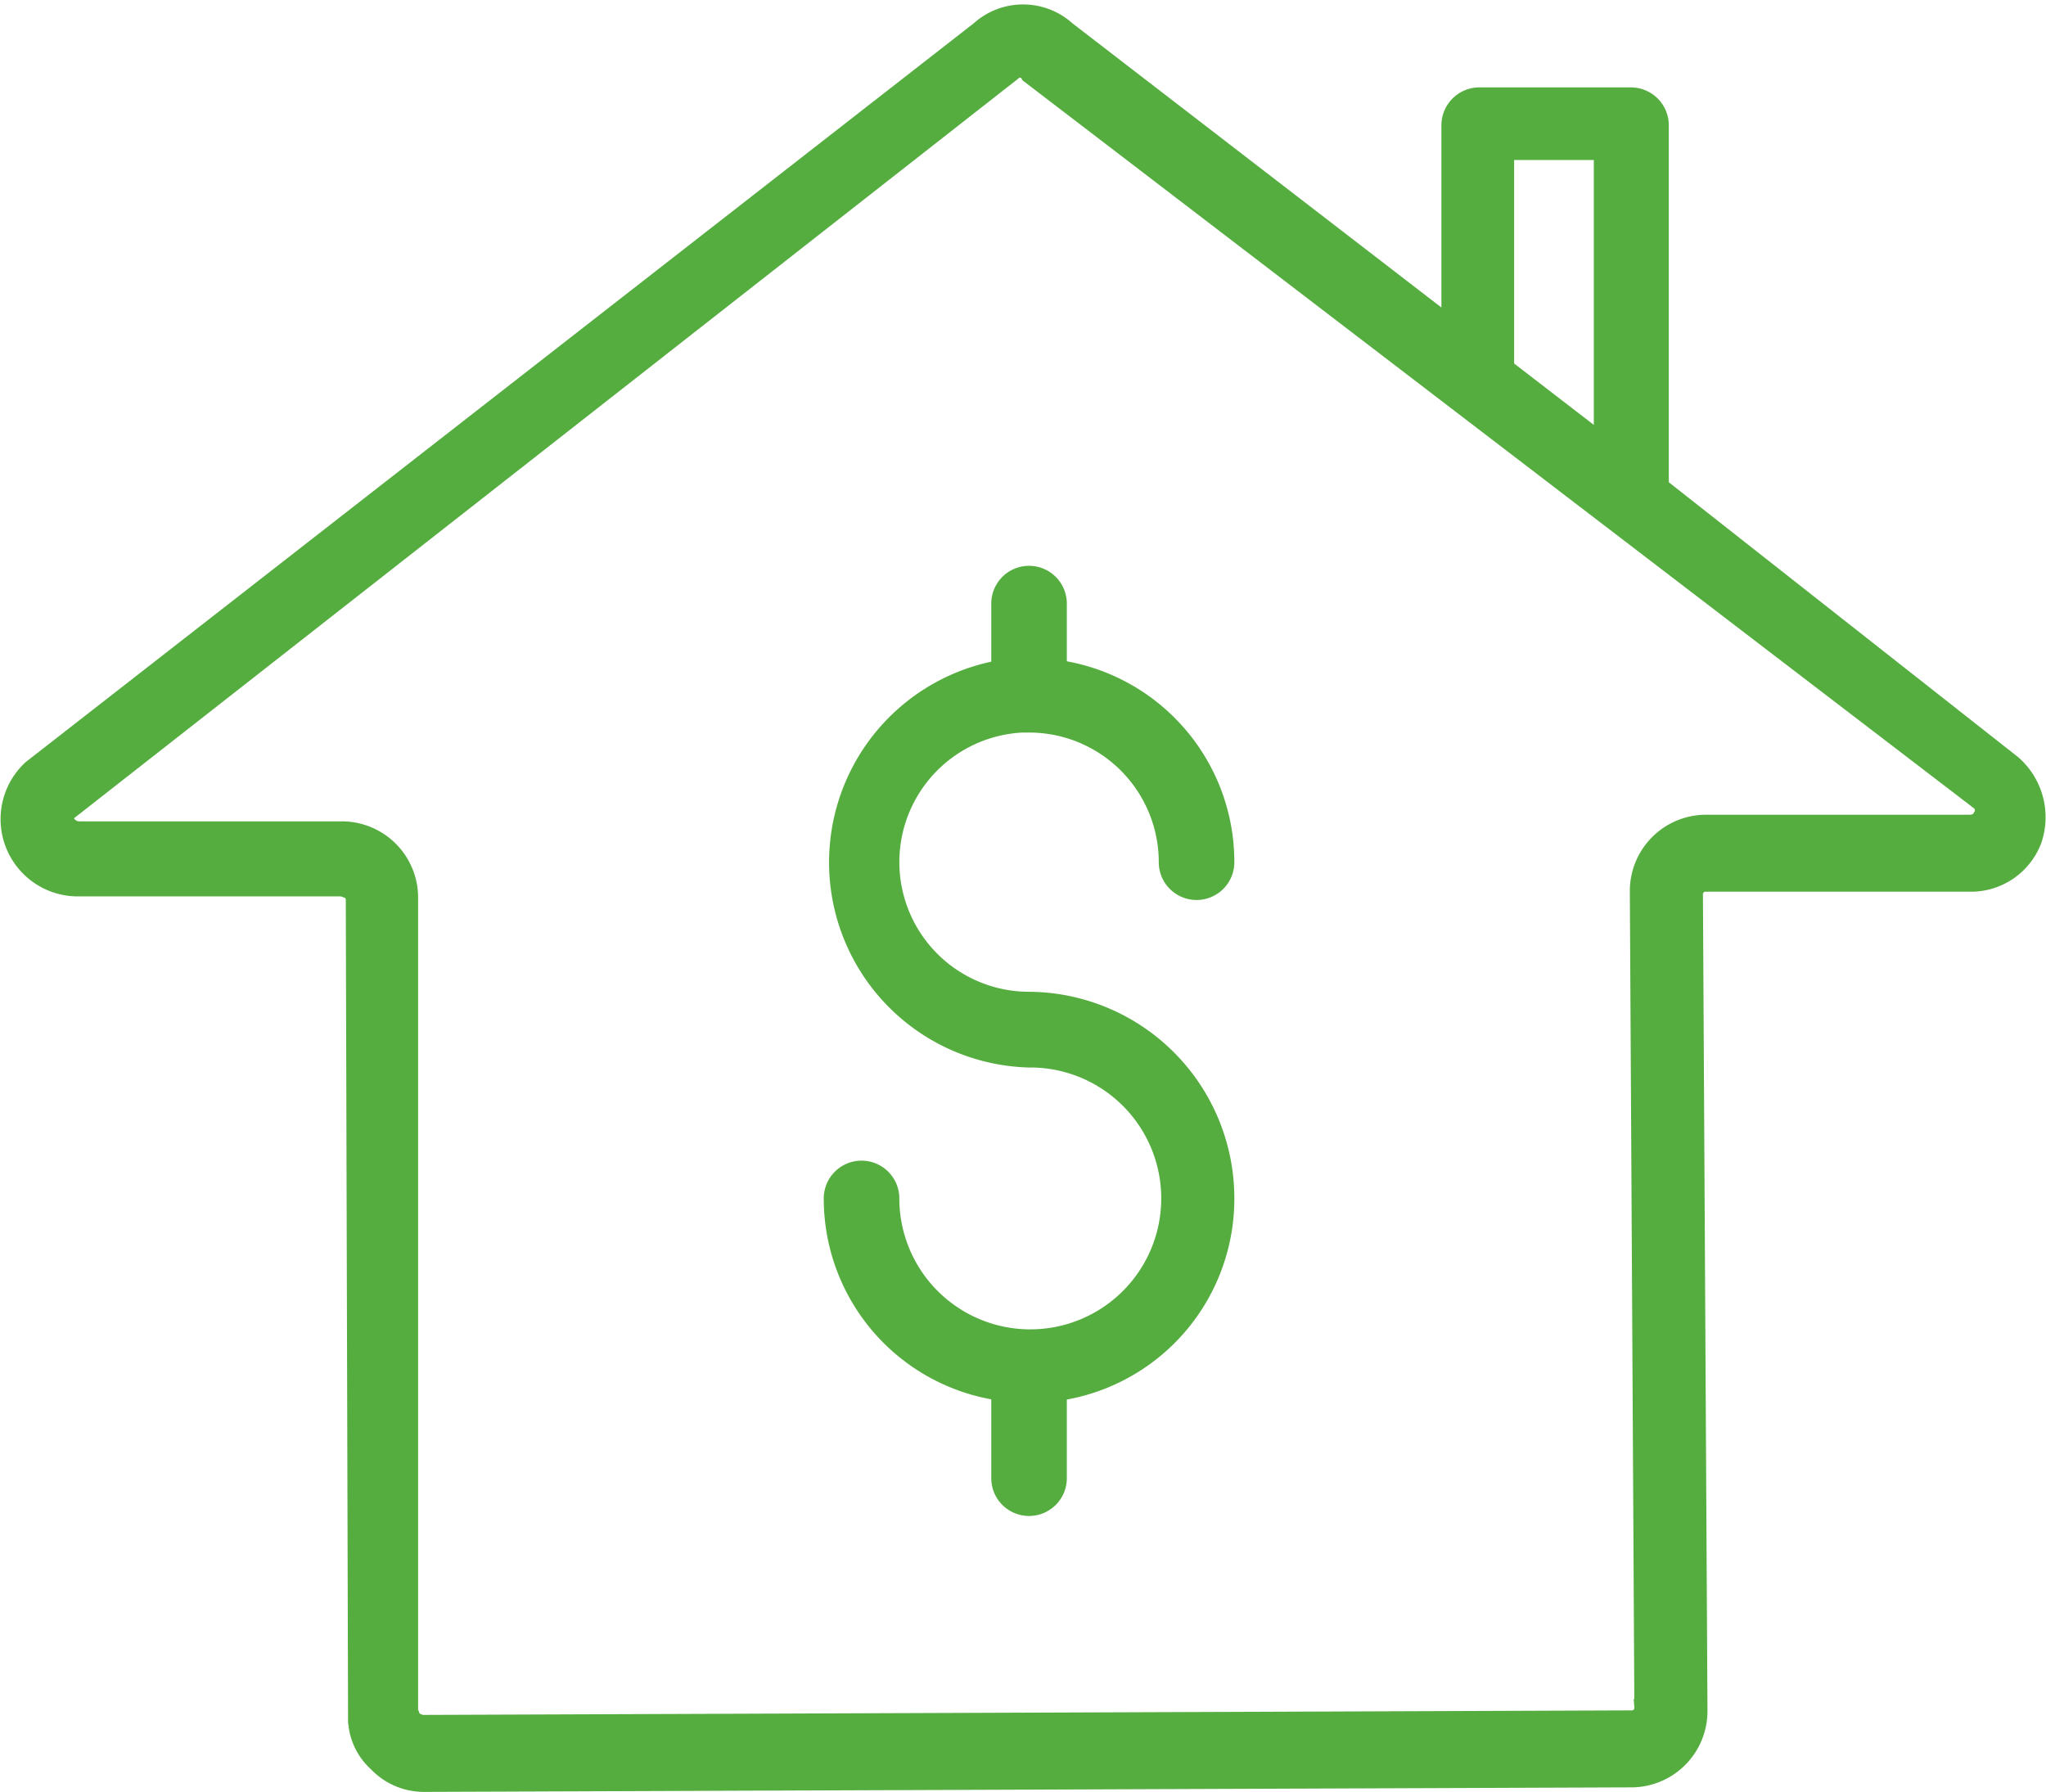
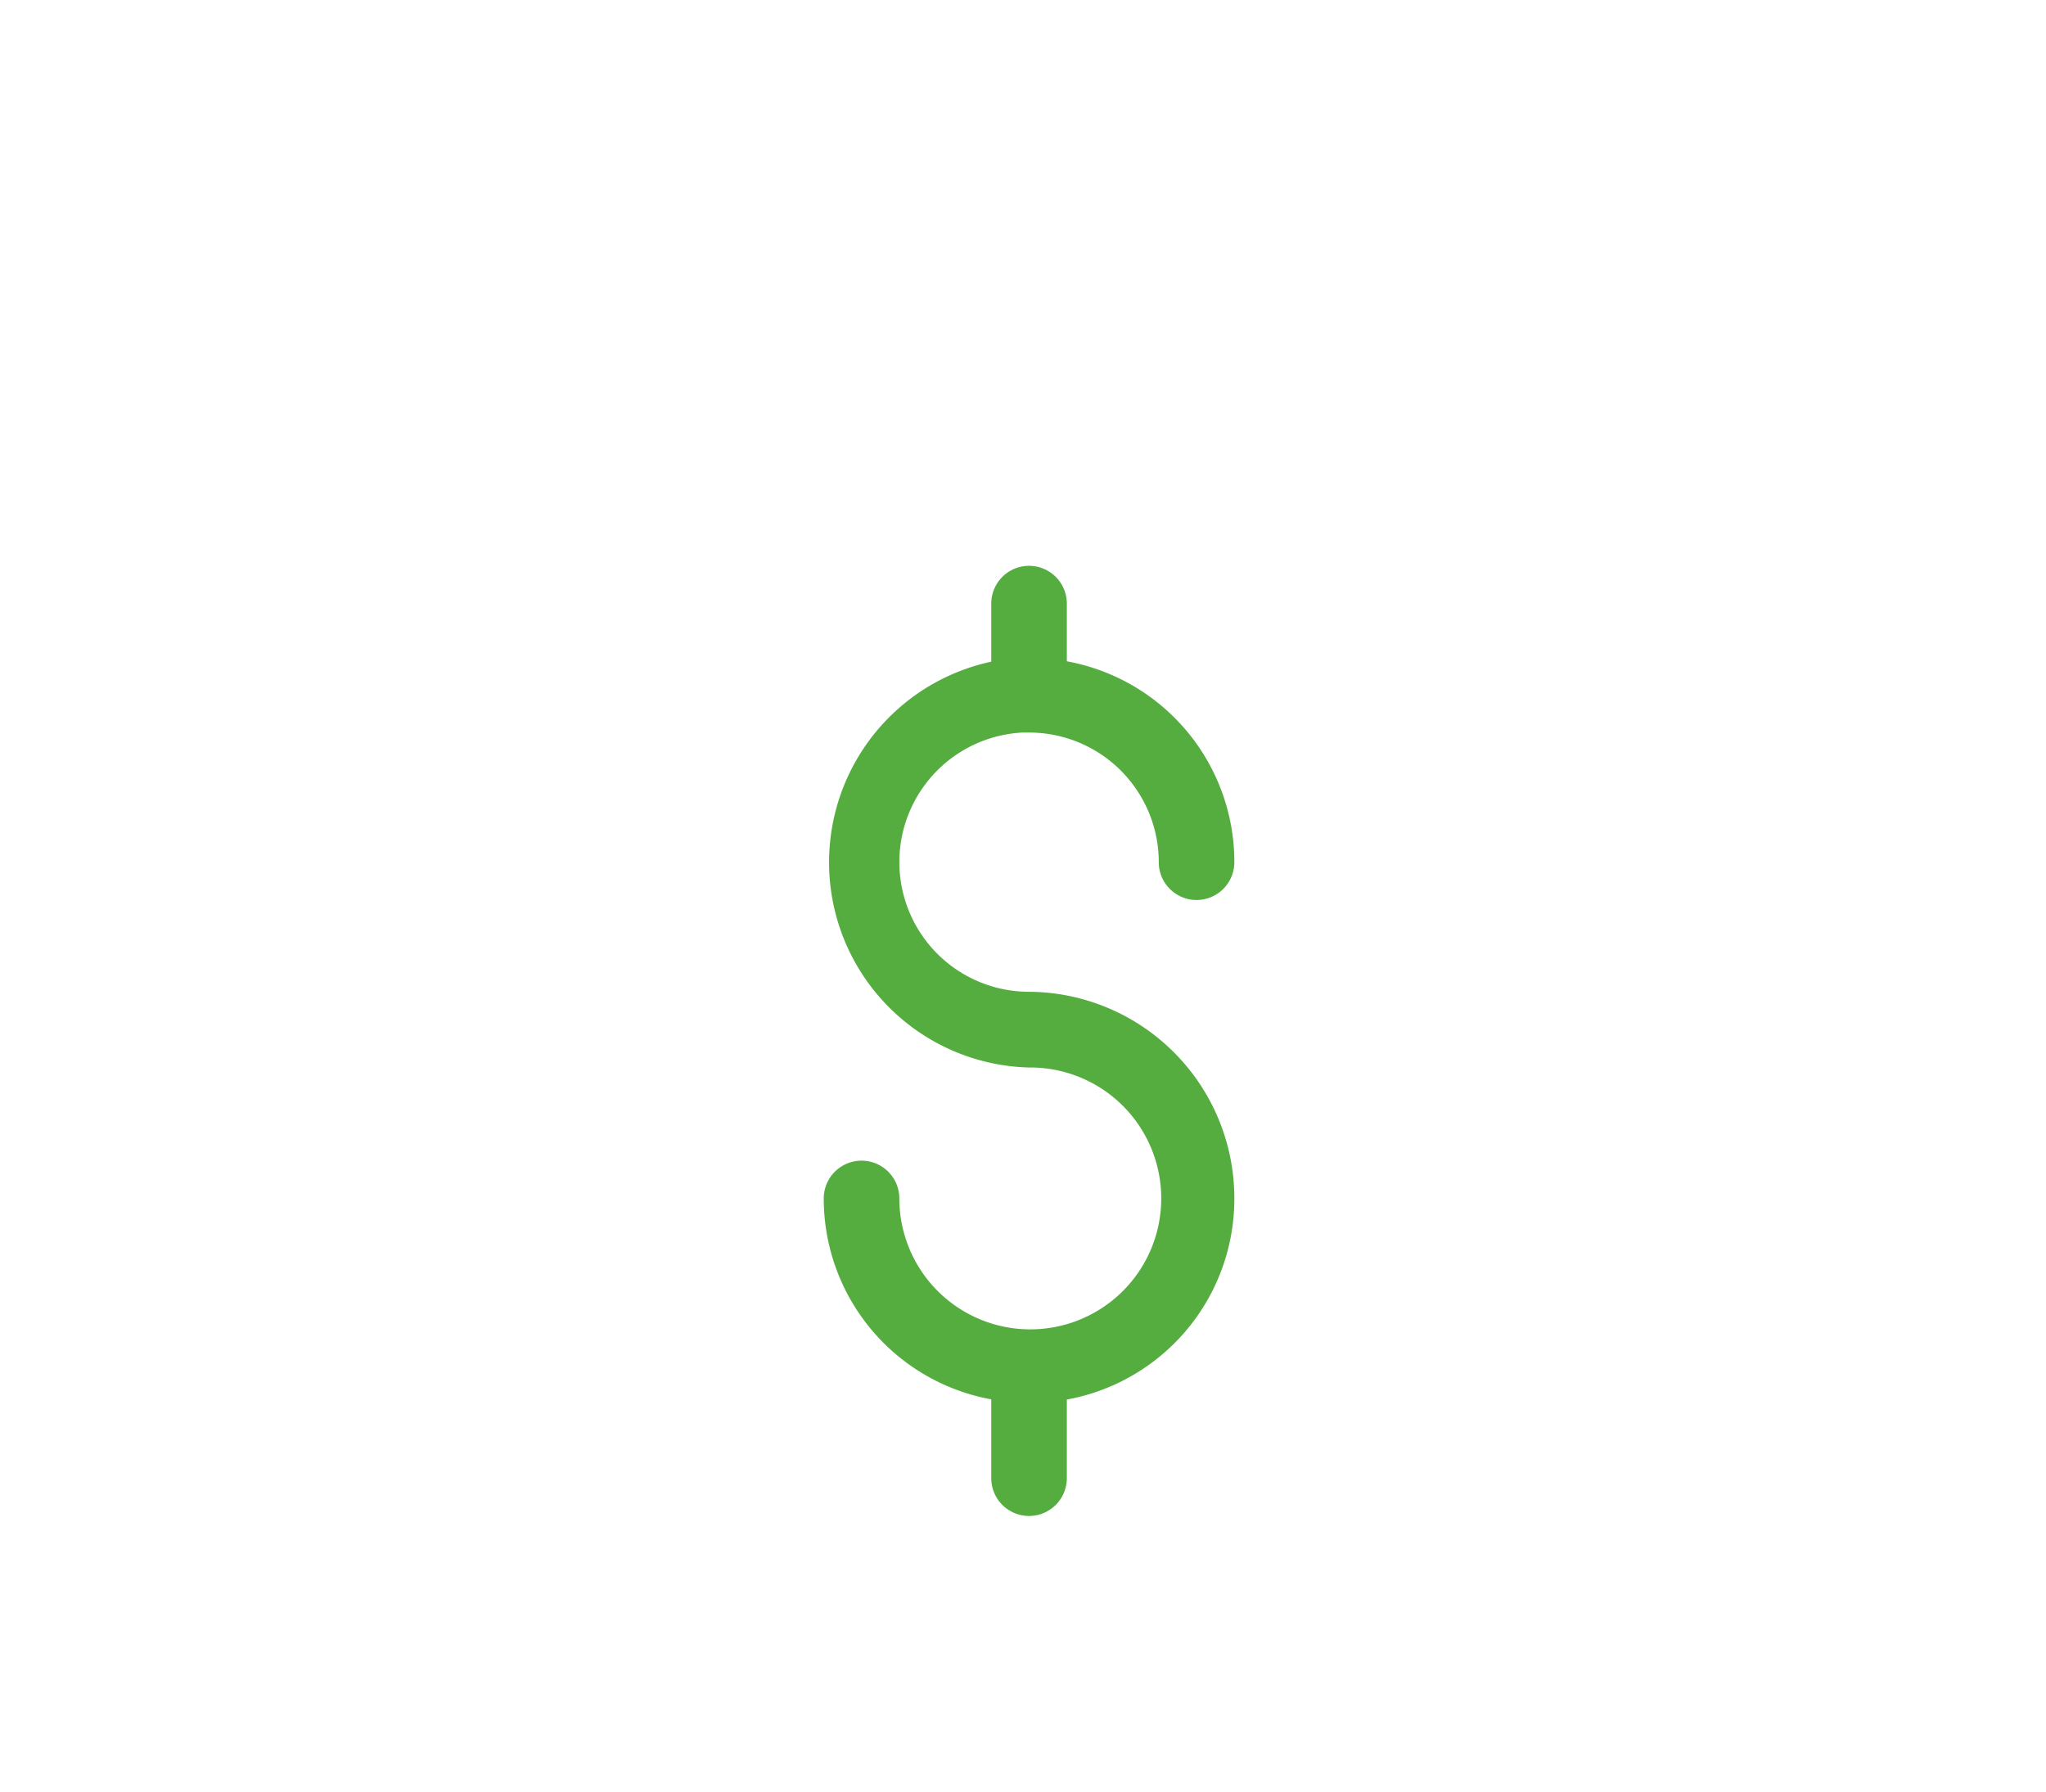
<svg xmlns="http://www.w3.org/2000/svg" width="38.903" height="34.077" viewBox="0 0 38.903 34.077">
  <g id="noun_home_loan_2474386" data-name="noun_home loan_2474386" transform="translate(-5.16 -10.815)">
-     <path id="Path_47111" data-name="Path 47111" d="M6.612,27.712h5.014c.086,0,.13.043.173.043a.225.225,0,0,1,.086.173l.043,15.517a1.177,1.177,0,0,0,.389.908,1.244,1.244,0,0,0,.908.389h0l22.951-.086a1.3,1.3,0,0,0,1.3-1.3l-.086-15.517a.2.2,0,0,1,.216-.216h5.014a1.279,1.279,0,0,0,1.21-.821,1.362,1.362,0,0,0-.389-1.47l-6.7-5.273V13.189a.572.572,0,0,0-.562-.562h-2.9a.572.572,0,0,0-.562.562v4.526H33.8V13.708h1.815V19.2L25.456,11.374a1.257,1.257,0,0,0-1.686,0L5.747,25.421a1.32,1.32,0,0,0,.864,2.291Zm-.173-1.426L24.419,12.2a.185.185,0,0,1,.3.043L42.788,26.07a.2.2,0,0,1,.043.259c0,.043-.086.13-.216.13H37.6a1.3,1.3,0,0,0-1.3,1.3l.086,15.517a.2.2,0,0,1-.216.216l-22.951.086h0c-.086,0-.13-.043-.173-.043-.043-.043-.043-.086-.086-.173V27.885a1.3,1.3,0,0,0-1.3-1.3H6.655a.269.269,0,0,1-.216-.13C6.4,26.415,6.352,26.329,6.439,26.286Z" transform="translate(0 0)" fill="#55ad40" stroke="#55ad40" stroke-width="0.3" />
    <path id="Path" d="M37.053,14.67a2.716,2.716,0,0,1,2.716,2.716.468.468,0,0,0,.937,0,3.63,3.63,0,0,0-3.185-3.606V12.468a.468.468,0,0,0-.937,0V13.78a3.653,3.653,0,0,0,.468,7.26,2.74,2.74,0,1,1-2.716,2.74.468.468,0,1,0-.937,0,3.63,3.63,0,0,0,3.185,3.606V29.1a.468.468,0,1,0,.937,0v-1.71a3.63,3.63,0,0,0,3.185-3.606A3.677,3.677,0,0,0,37.053,20.1a2.716,2.716,0,0,1,0-5.433Z" transform="translate(-12.326 9.826)" fill="#55ad40" stroke="#55ad40" stroke-width="0.5" />
  </g>
</svg>